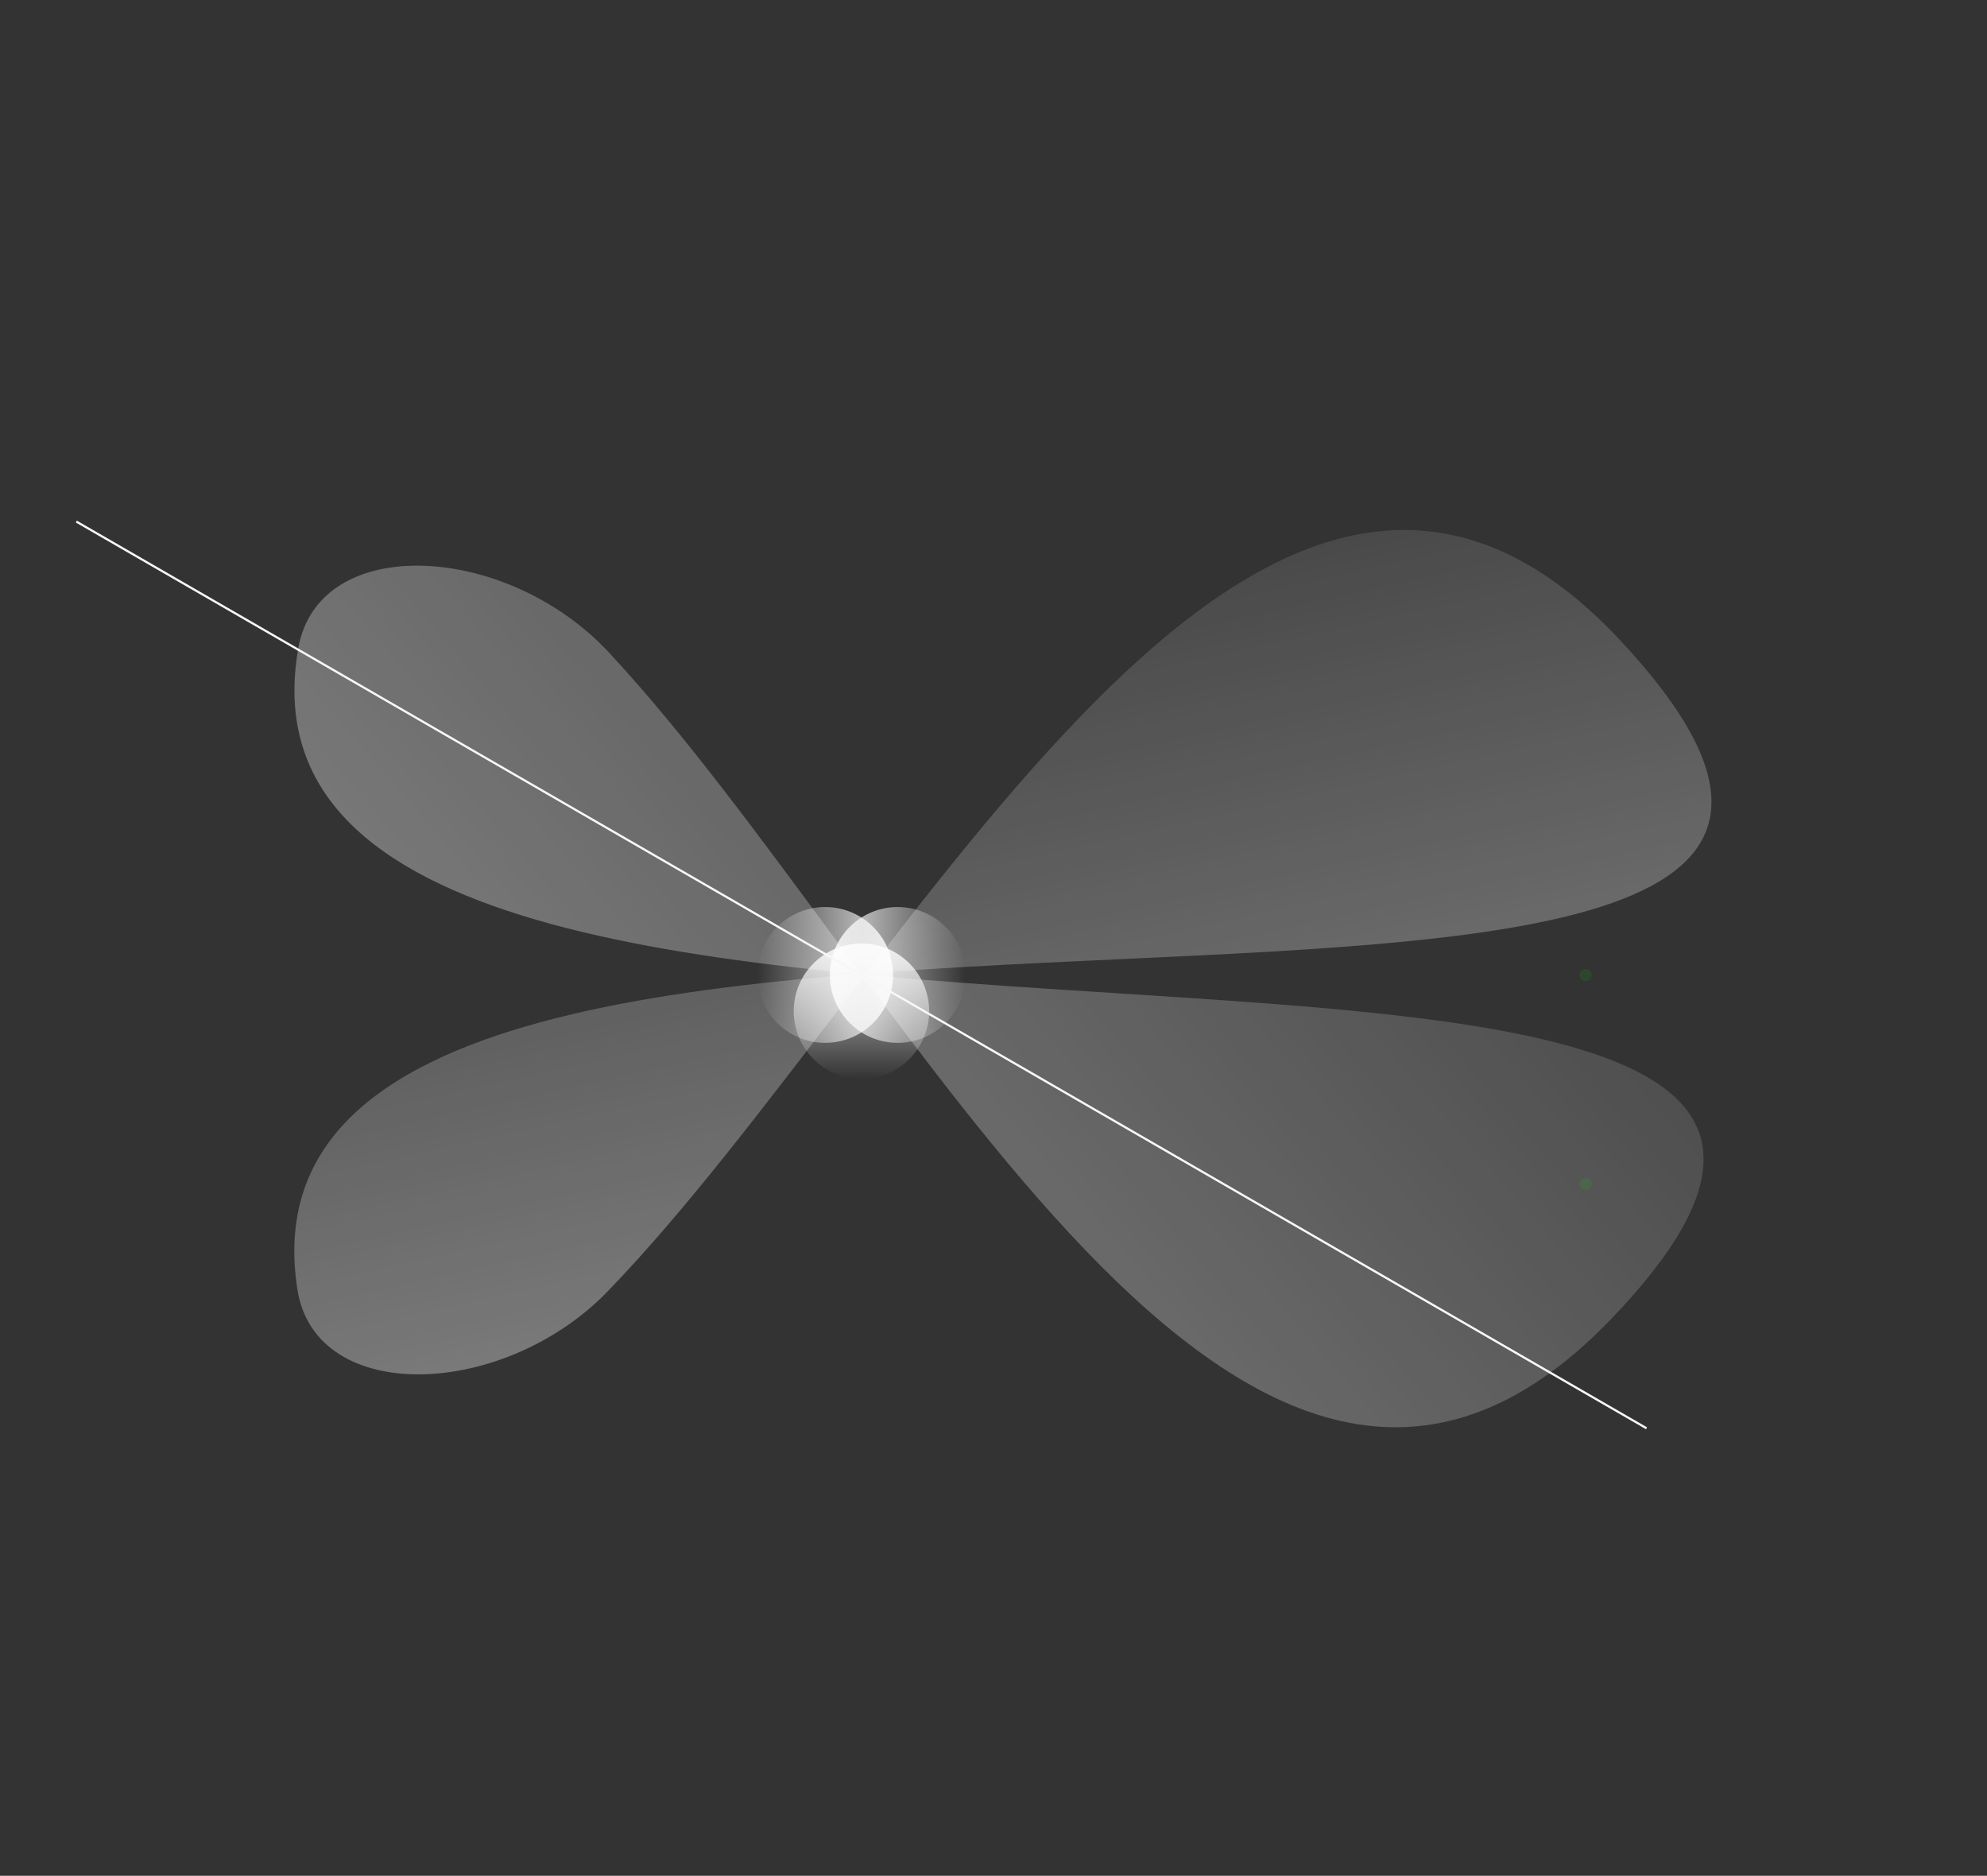
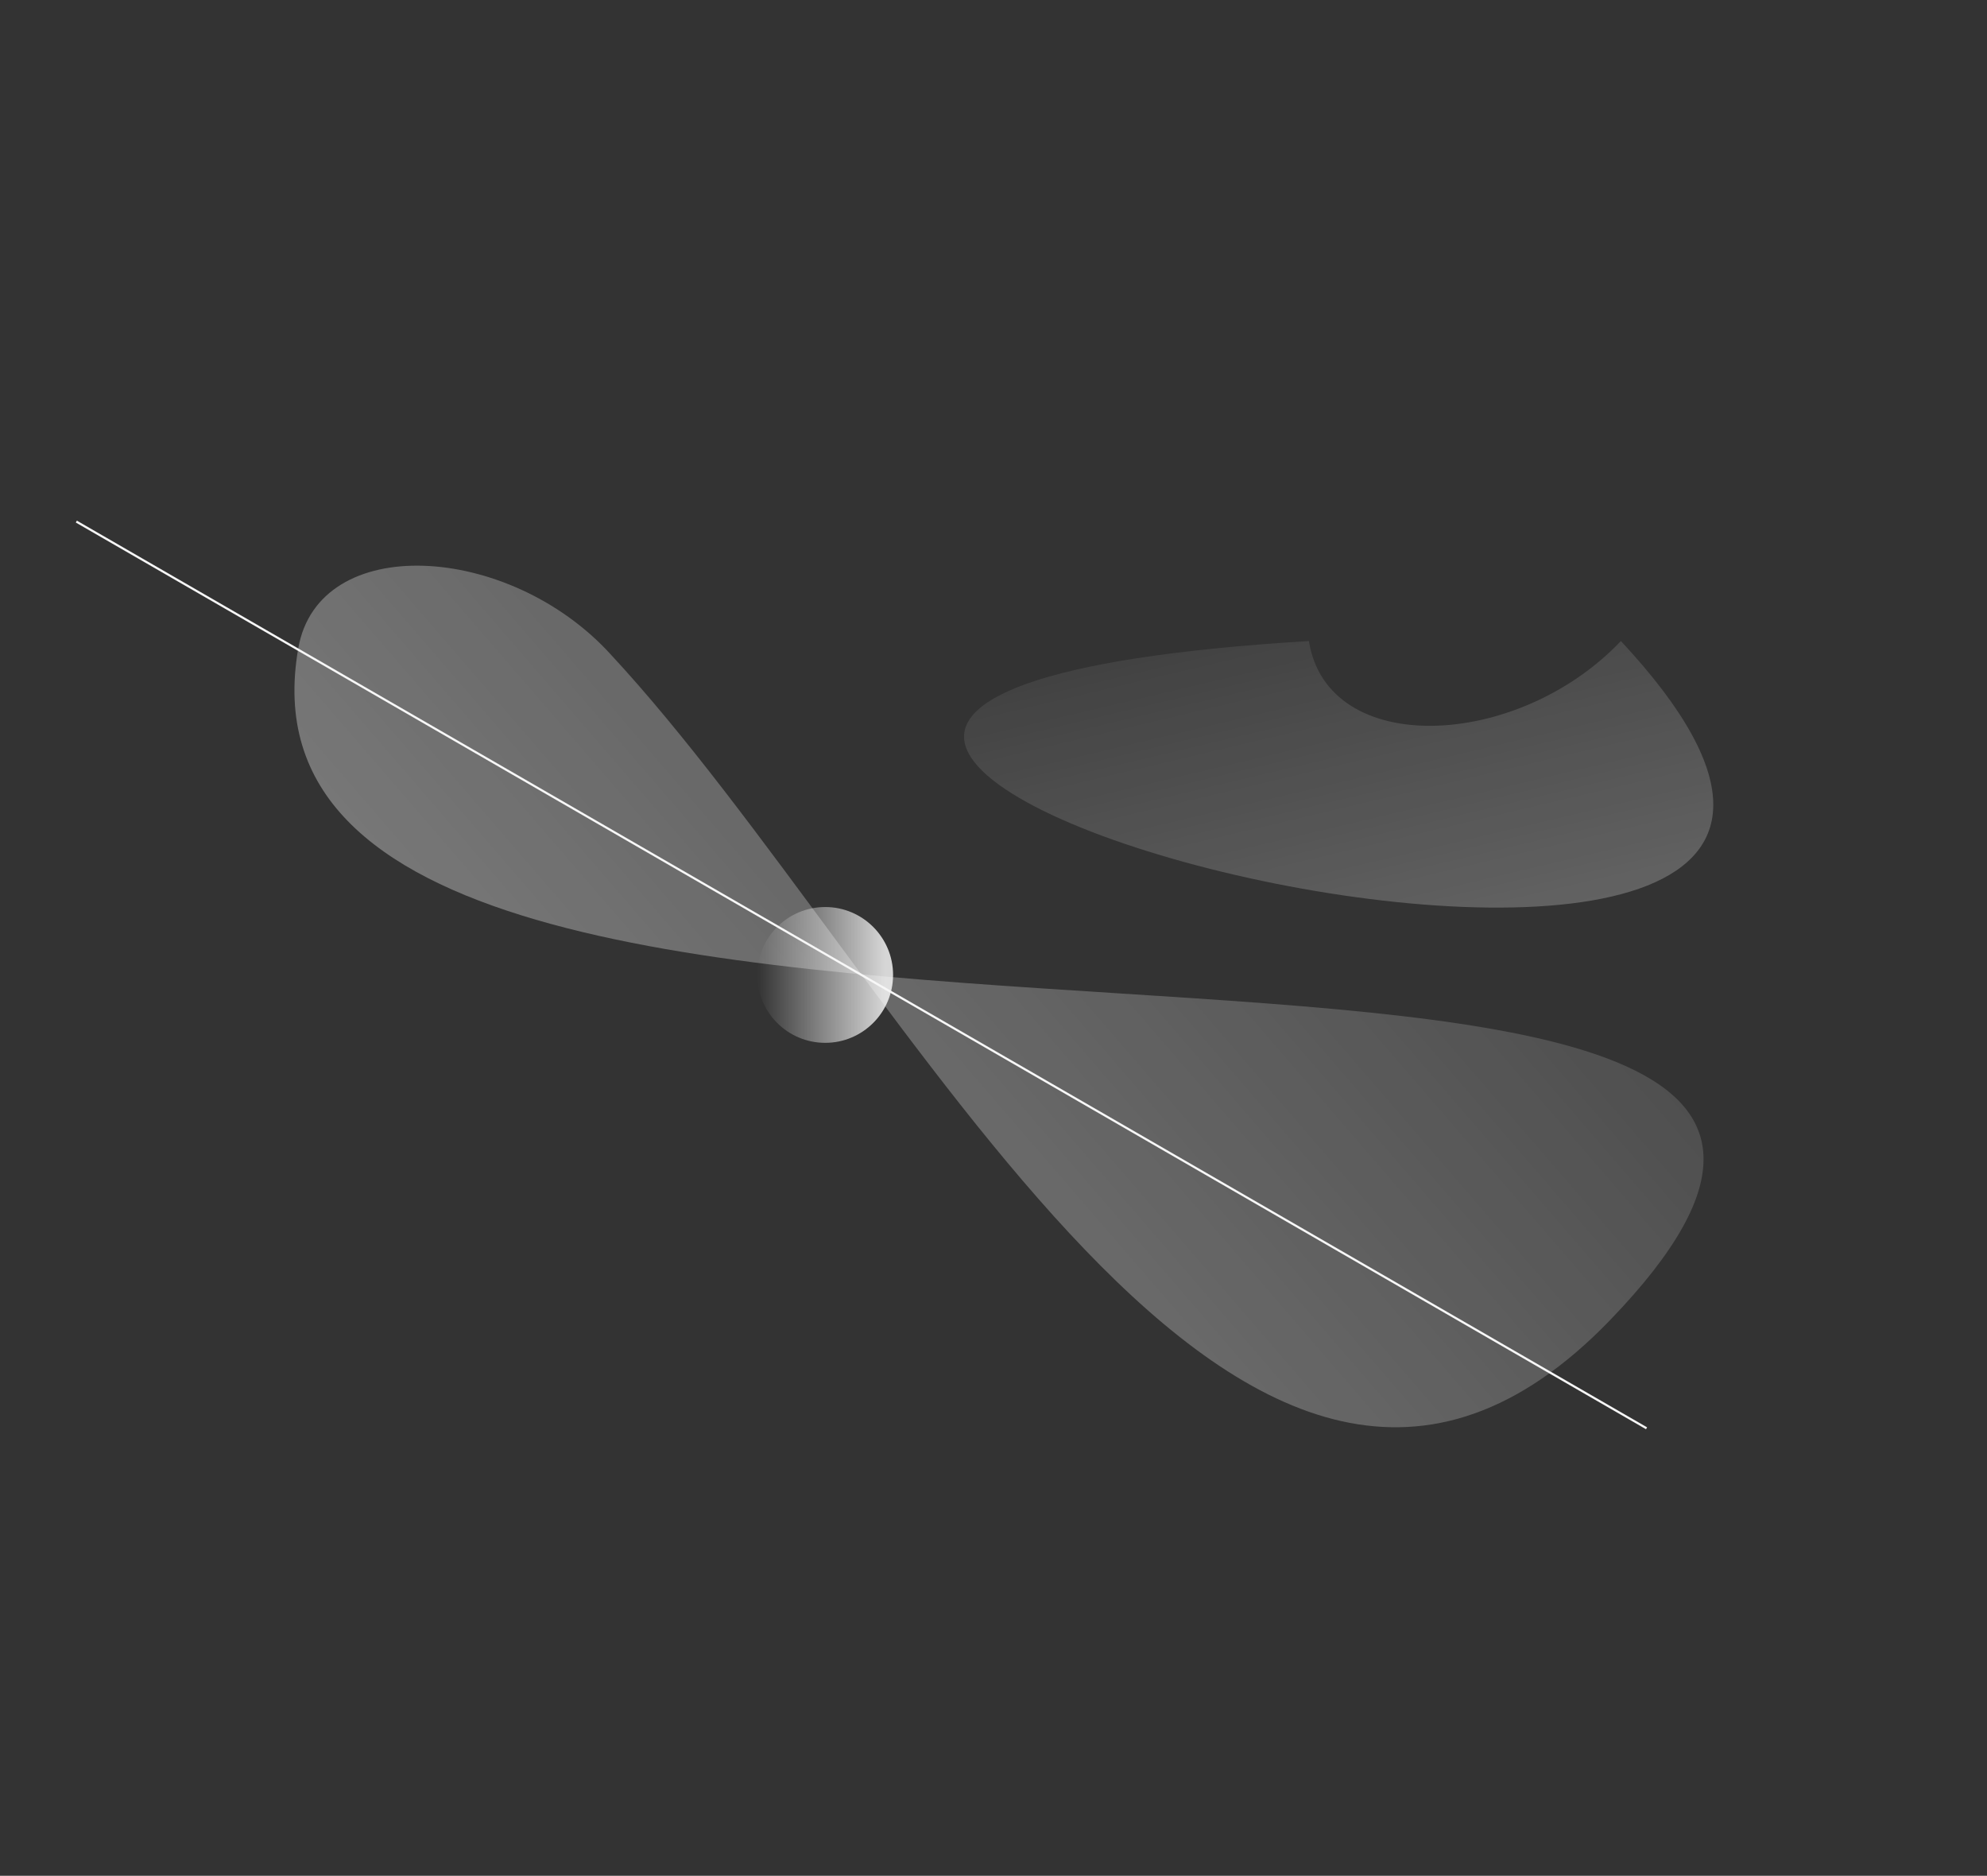
<svg xmlns="http://www.w3.org/2000/svg" xmlns:xlink="http://www.w3.org/1999/xlink" id="Component_184_2" data-name="Component 184 – 2" width="2739.739" height="2586.021" viewBox="0 0 2739.739 2586.021">
  <rect x="0" y="0" width="2739.739" height="2586.021" fill="#333333" stroke="none" />
  <defs>
    <linearGradient id="linear-gradient" x1="0.5" y1="1" x2="0.5" gradientUnits="objectBoundingBox">
      <stop offset="0" stop-color="#fff" stop-opacity="0" />
      <stop offset="0.941" stop-color="#fff" />
      <stop offset="1" stop-color="#fff" />
    </linearGradient>
    <linearGradient id="linear-gradient-2" y1="0" y2="1" xlink:href="#linear-gradient" />
  </defs>
  <g id="Group_1493" data-name="Group 1493" transform="translate(-12 9)">
    <g id="Group_1491" data-name="Group 1491" transform="translate(2094.072 964.323) rotate(108)">
      <g id="Group_174" data-name="Group 174" transform="translate(5.208 -19.567)">
-         <path id="Path_70" data-name="Path 70" d="M-125.188,654.017C237.868,1283.64,928.206,426.563,1434.885,96.564c173.169-114.6,430.816-65.844,419.145,96.767C1795.964,1002.34-656.636-267.638-125.188,654.017Z" transform="translate(487.416 -327.673) rotate(59)" opacity="0.4" fill="url(#linear-gradient)" />
+         <path id="Path_70" data-name="Path 70" d="M-125.188,654.017c173.169-114.6,430.816-65.844,419.145,96.767C1795.964,1002.34-656.636-267.638-125.188,654.017Z" transform="translate(487.416 -327.673) rotate(59)" opacity="0.4" fill="url(#linear-gradient)" />
        <path id="Path_463" data-name="Path 463" d="M2806.253,723.467c76.365,722.775-985.908,435.155-1589.788,466-207.459,9.07-387.239,199.958-282.217,324.653C1456.748,2134.491,2694.469-334.544,2806.253,723.467Z" transform="matrix(0.53, -0.848, 0.848, 0.53, -1343.601, 1622.934)" opacity="0.4" fill="url(#linear-gradient-2)" />
      </g>
    </g>
    <g id="Group_1492" data-name="Group 1492" transform="translate(1106.172 1241.46)">
      <ellipse id="Ellipse_54" data-name="Ellipse 54" cx="93.614" cy="93.614" rx="93.614" ry="93.614" transform="translate(137.228 0) rotate(90)" opacity="0.8" fill="url(#linear-gradient)" />
-       <ellipse id="Ellipse_55" data-name="Ellipse 55" cx="93.614" cy="93.614" rx="93.614" ry="93.614" transform="translate(50 187.228) rotate(-90)" opacity="0.8" fill="url(#linear-gradient)" />
-       <ellipse id="Ellipse_57" data-name="Ellipse 57" cx="93.365" cy="93.365" rx="93.365" ry="93.365" transform="translate(0.249 50.249)" opacity="0.8" fill="url(#linear-gradient)" />
      <ellipse id="Ellipse_58" data-name="Ellipse 58" cx="93.365" cy="93.365" rx="93.365" ry="93.365" transform="translate(0.249 -49.751)" opacity="0.8" fill="url(#linear-gradient-2)" />
    </g>
  </g>
  <line id="Line_151" data-name="Line 151" y2="2500" transform="translate(105.254 719.074) rotate(-60)" fill="none" stroke="#f7f7f7" stroke-width="3" />
-   <circle id="Ellipse_253" data-name="Ellipse 253" cx="8.5" cy="8.5" r="8.5" transform="translate(2177.731 1335.731)" fill="#12eb00" opacity="0.1" />
-   <circle id="Ellipse_254" data-name="Ellipse 254" cx="8.5" cy="8.5" r="8.5" transform="translate(2177.731 1623.731)" fill="#12eb00" opacity="0.1" />
</svg>